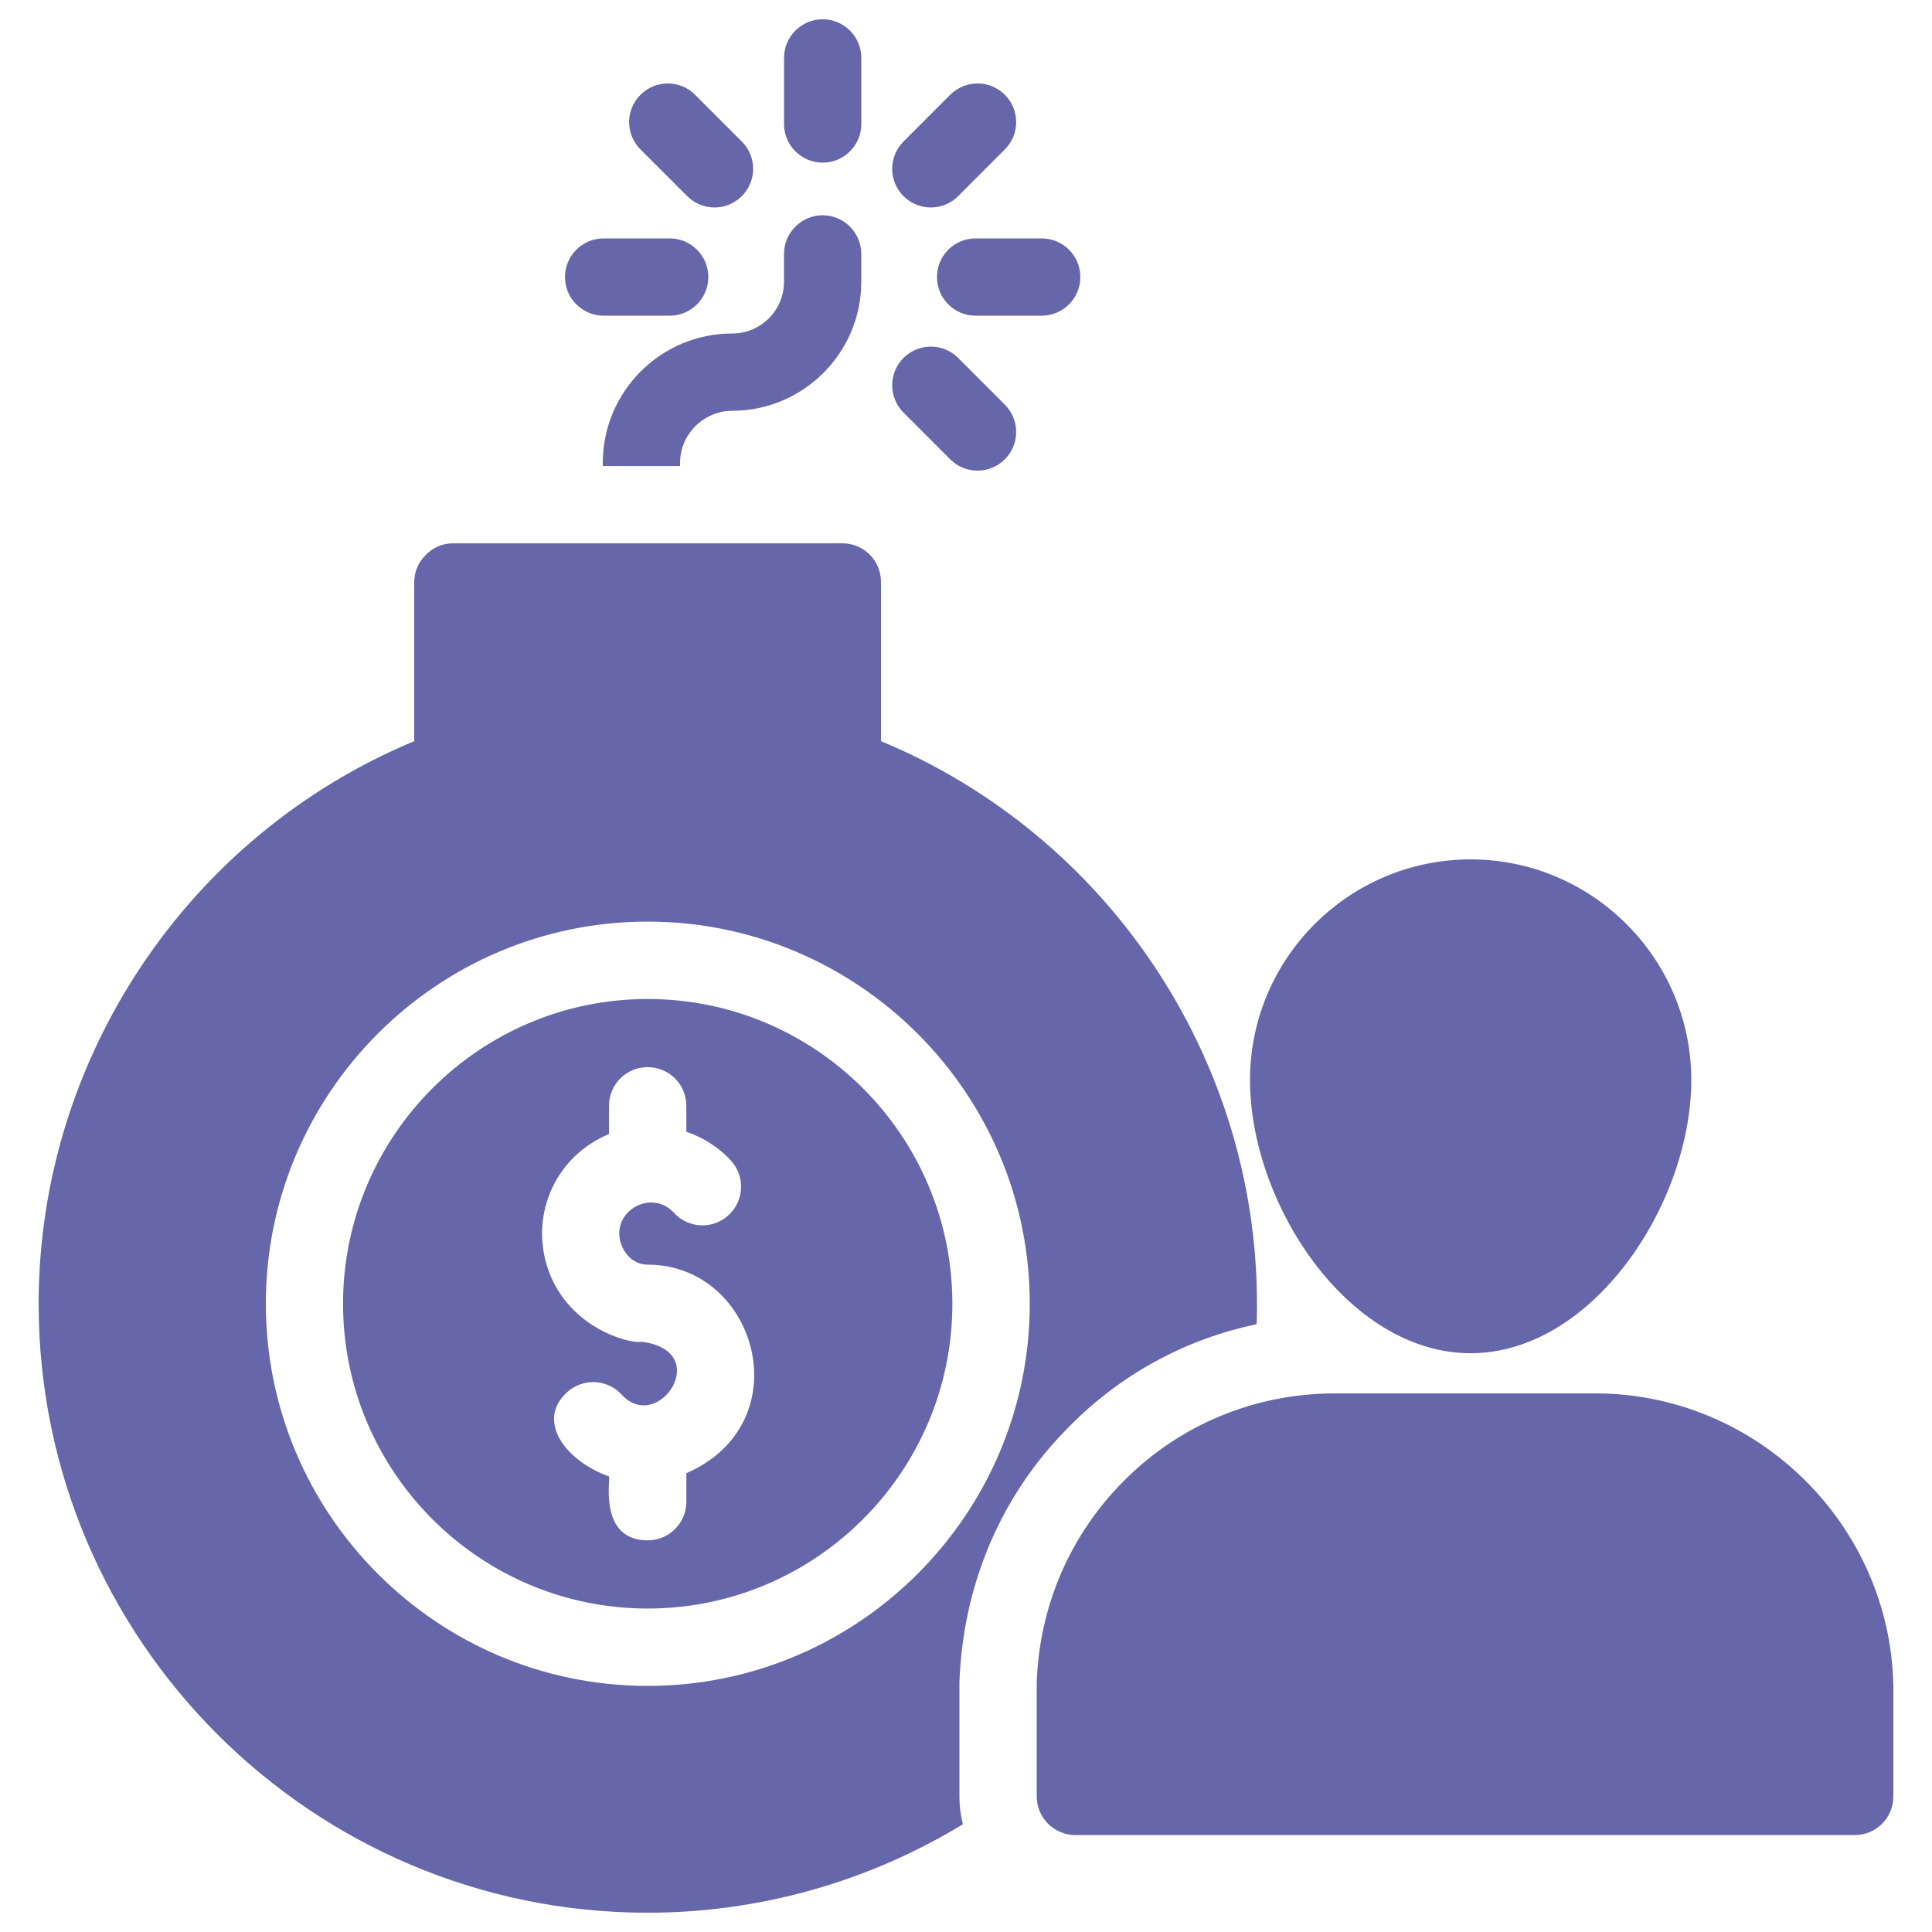
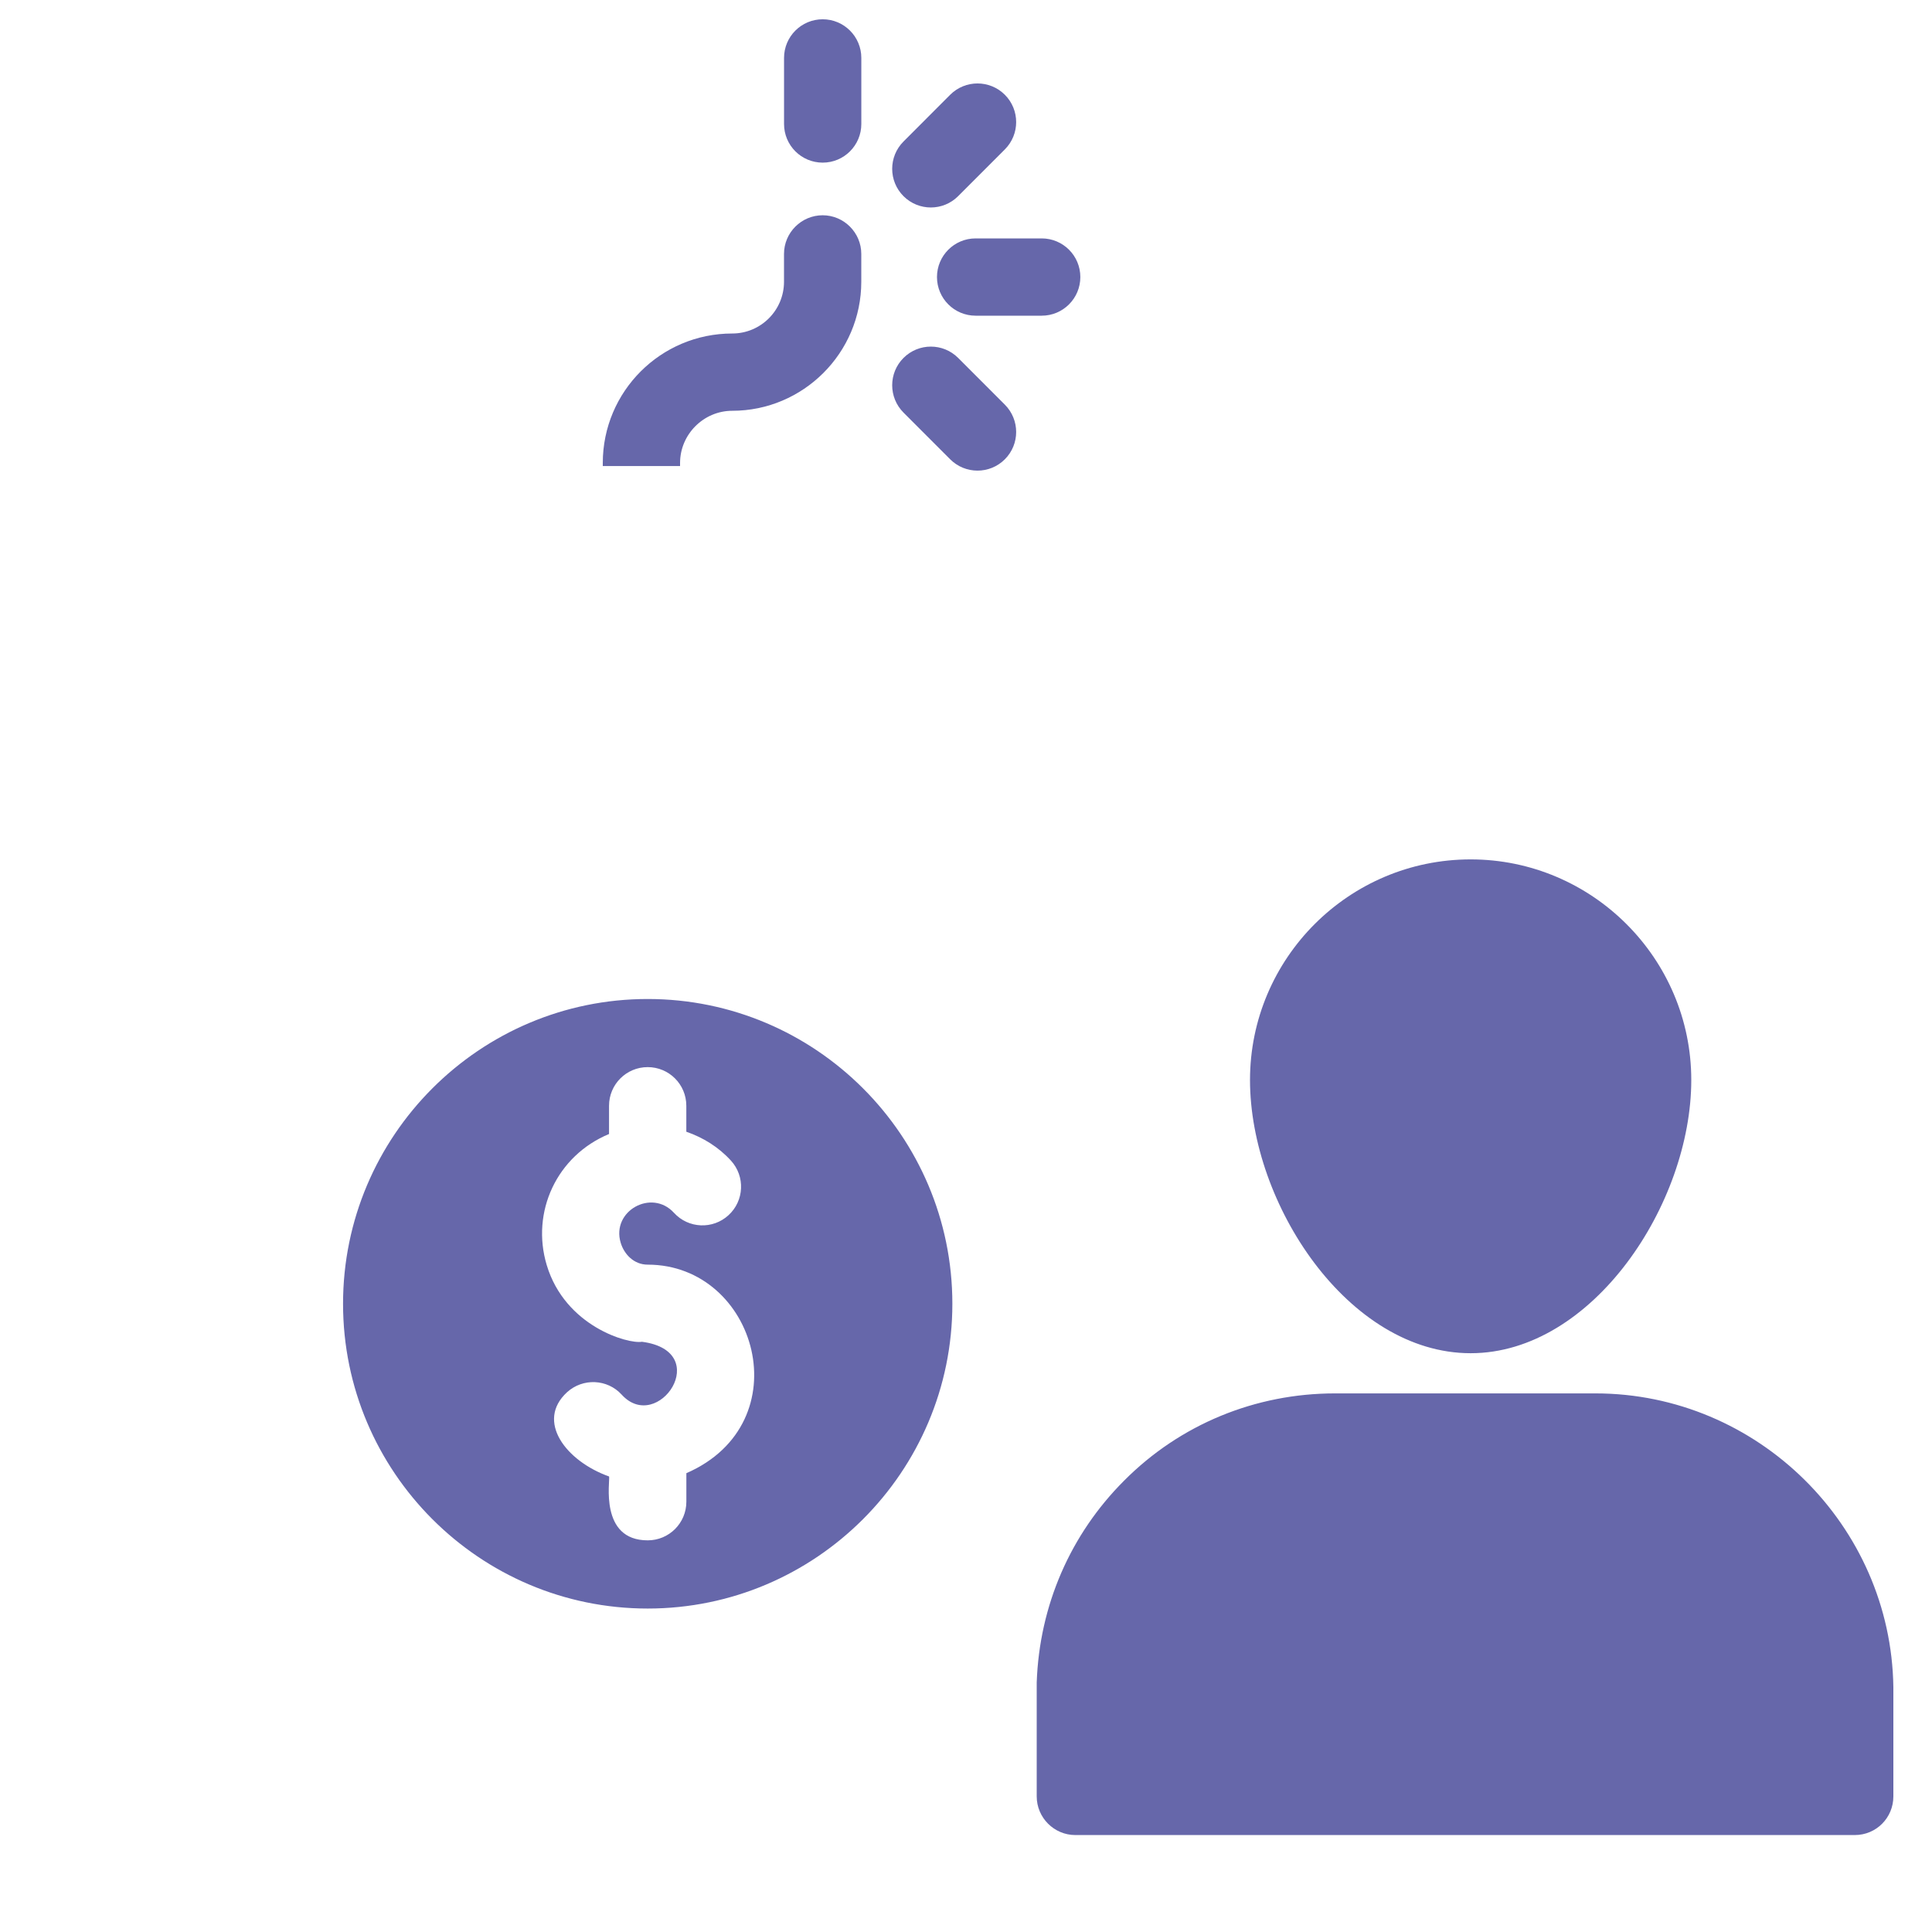
<svg xmlns="http://www.w3.org/2000/svg" enable-background="new 0 0 50 50" viewBox="0 0 50 50" id="Debt">
  <path d="M43.77 27.951c0 3.2-2.55 7.07-5.71 7.07-3.17 0-5.71-3.87-5.71-7.07 0-3.15 2.56-5.71 5.71-5.71C41.2 22.241 43.77 24.801 43.77 27.951zM49 43.661c0 0 0 .01 0 .02v2.81c0 .55-.44 1-1 1H27.83c-.55 0-1-.45-1-1v-2.95c.07-1.99.87-3.83 2.26-5.22 1.45-1.46 3.4-2.26 5.46-2.26h6.74C45.48 36.061 48.94 39.471 49 43.661zM16.762 25.854c-4.347 0-7.884 3.538-7.884 7.887 0 4.35 3.537 7.888 7.884 7.888 4.348 0 7.885-3.538 7.885-7.888C24.647 29.392 21.11 25.854 16.762 25.854zM17.763 38.126v.738c0 .553-.447 1-1 1-1.26 0-.97-1.541-1-1.653-1.116-.397-1.905-1.431-1.087-2.181.408-.37 1.04-.345 1.413.063.939 1.031 2.396-1.122.525-1.368-.358.062-1.988-.396-2.465-1.986-.412-1.373.259-2.829 1.613-3.391v-.731c0-.553.447-1 1-1s1 .447 1 1v.672c.436.151.835.397 1.155.748.373.408.344 1.041-.064 1.413-.406.373-1.039.346-1.412-.064-.576-.629-1.626-.045-1.377.778.089.295.34.565.698.565C19.595 32.73 20.751 36.825 17.763 38.126z" fill="#6667aa" class="color000000 svgShape" />
-   <path d="M22.8,19.181v-4.12c0-0.55-0.44-1-1-1H11.72c-0.26,0-0.52,0.11-0.7,0.3    c-0.19,0.18-0.3,0.44-0.3,0.7c0,0,0,2.8,0,4.12C4.88,21.611,1,27.371,1,33.741    c0,8.69,7.07,15.76,15.76,15.76c2.91,0,5.73-0.81,8.16-2.29    c-0.06-0.23-0.09-0.47-0.09-0.72v-2.95c0.09-2.56,1.1-4.89,2.85-6.63    c1.33-1.35,3.01-2.26,4.84-2.64c0.01-0.18,0.01-0.35,0.01-0.53    C32.53,27.371,28.65,21.611,22.8,19.181z M16.76,43.631c-5.45,0-9.88-4.44-9.88-9.89    c0-5.45,4.43-9.89,9.88-9.89s9.89,4.44,9.89,9.89    C26.65,39.191,22.21,43.631,16.76,43.631z" fill="#6667aa" class="color000000 svgShape" />
  <g fill="#6667aa" class="color000000 svgShape">
    <path d="M22.29 6.571v.72c0 1.84-1.5 3.34-3.34 3.34-.74 0-1.35.61-1.35 1.35v.08h-2v-.08c0-1.85 1.5-3.35 3.35-3.35.74 0 1.34-.6 1.34-1.34V6.571c0-.55.45-1 1-1S22.29 6.021 22.29 6.571zM21.291.499c-.553 0-1 .448-1 1v1.71c0 .552.447 1 1 1s1-.448 1-1V1.499C22.291.947 21.843.499 21.291.499zM24.797 5.076l1.208-1.209c.391-.391.391-1.024 0-1.415-.391-.39-1.023-.39-1.414 0L23.383 3.662c-.391.391-.391 1.024 0 1.415C23.774 5.467 24.407 5.467 24.797 5.076zM26.959 6.17h-1.71c-.553 0-1 .448-1 1s.447 1 1 1h1.71c.553 0 1-.448 1-1S27.512 6.17 26.959 6.17zM24.797 9.263c-.391-.391-1.023-.39-1.414-0-.391.391-.391 1.023 0 1.415l1.208 1.209c.39.39 1.023.391 1.414 0.0.391-.391.391-1.023 0-1.415L24.797 9.263z" fill="#6667aa" class="color000000 svgShape" />
-     <path d="M17.331 8.17c.553 0 1-.448 1-1s-.447-1-1-1h-1.709c-.553 0-1 .448-1 1s.447 1 1 1H17.331zM17.784 5.076c.391.391 1.023.391 1.414 0 .391-.391.391-1.023 0-1.414l-1.209-1.209c-.391-.391-1.023-.391-1.414 0s-.391 1.023 0 1.414L17.784 5.076z" fill="#6667aa" class="color000000 svgShape" />
  </g>
</svg>